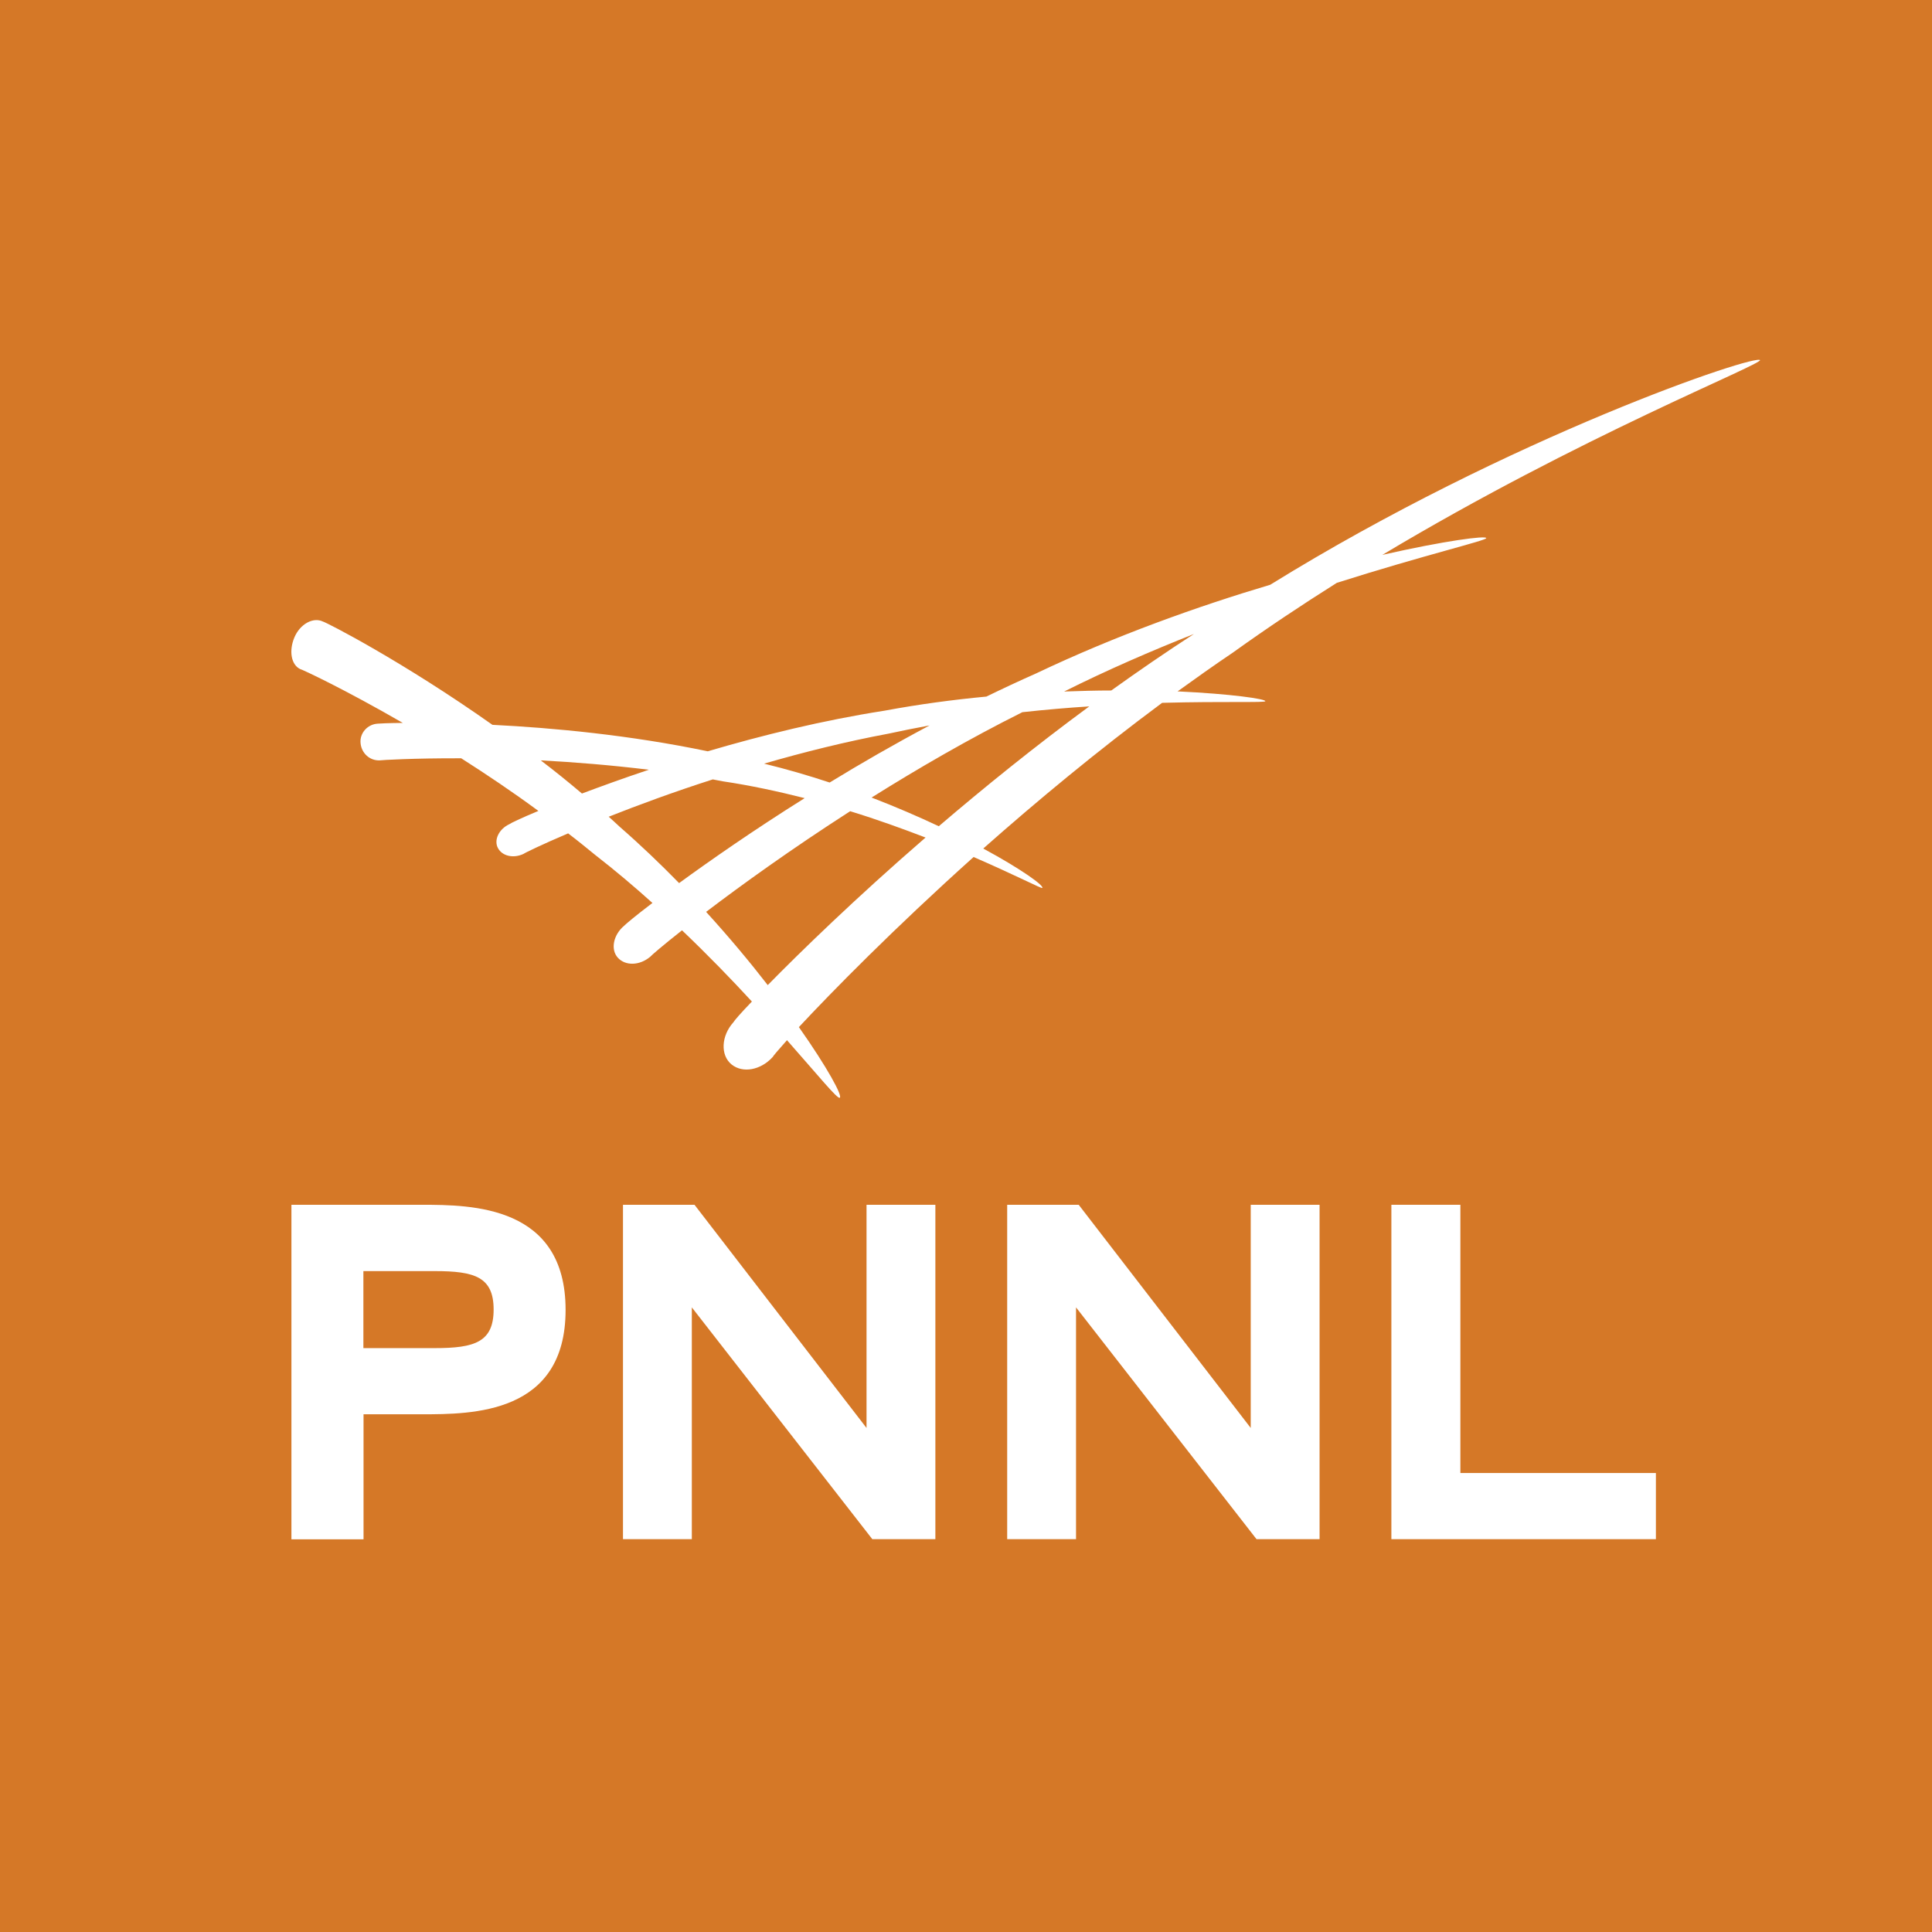
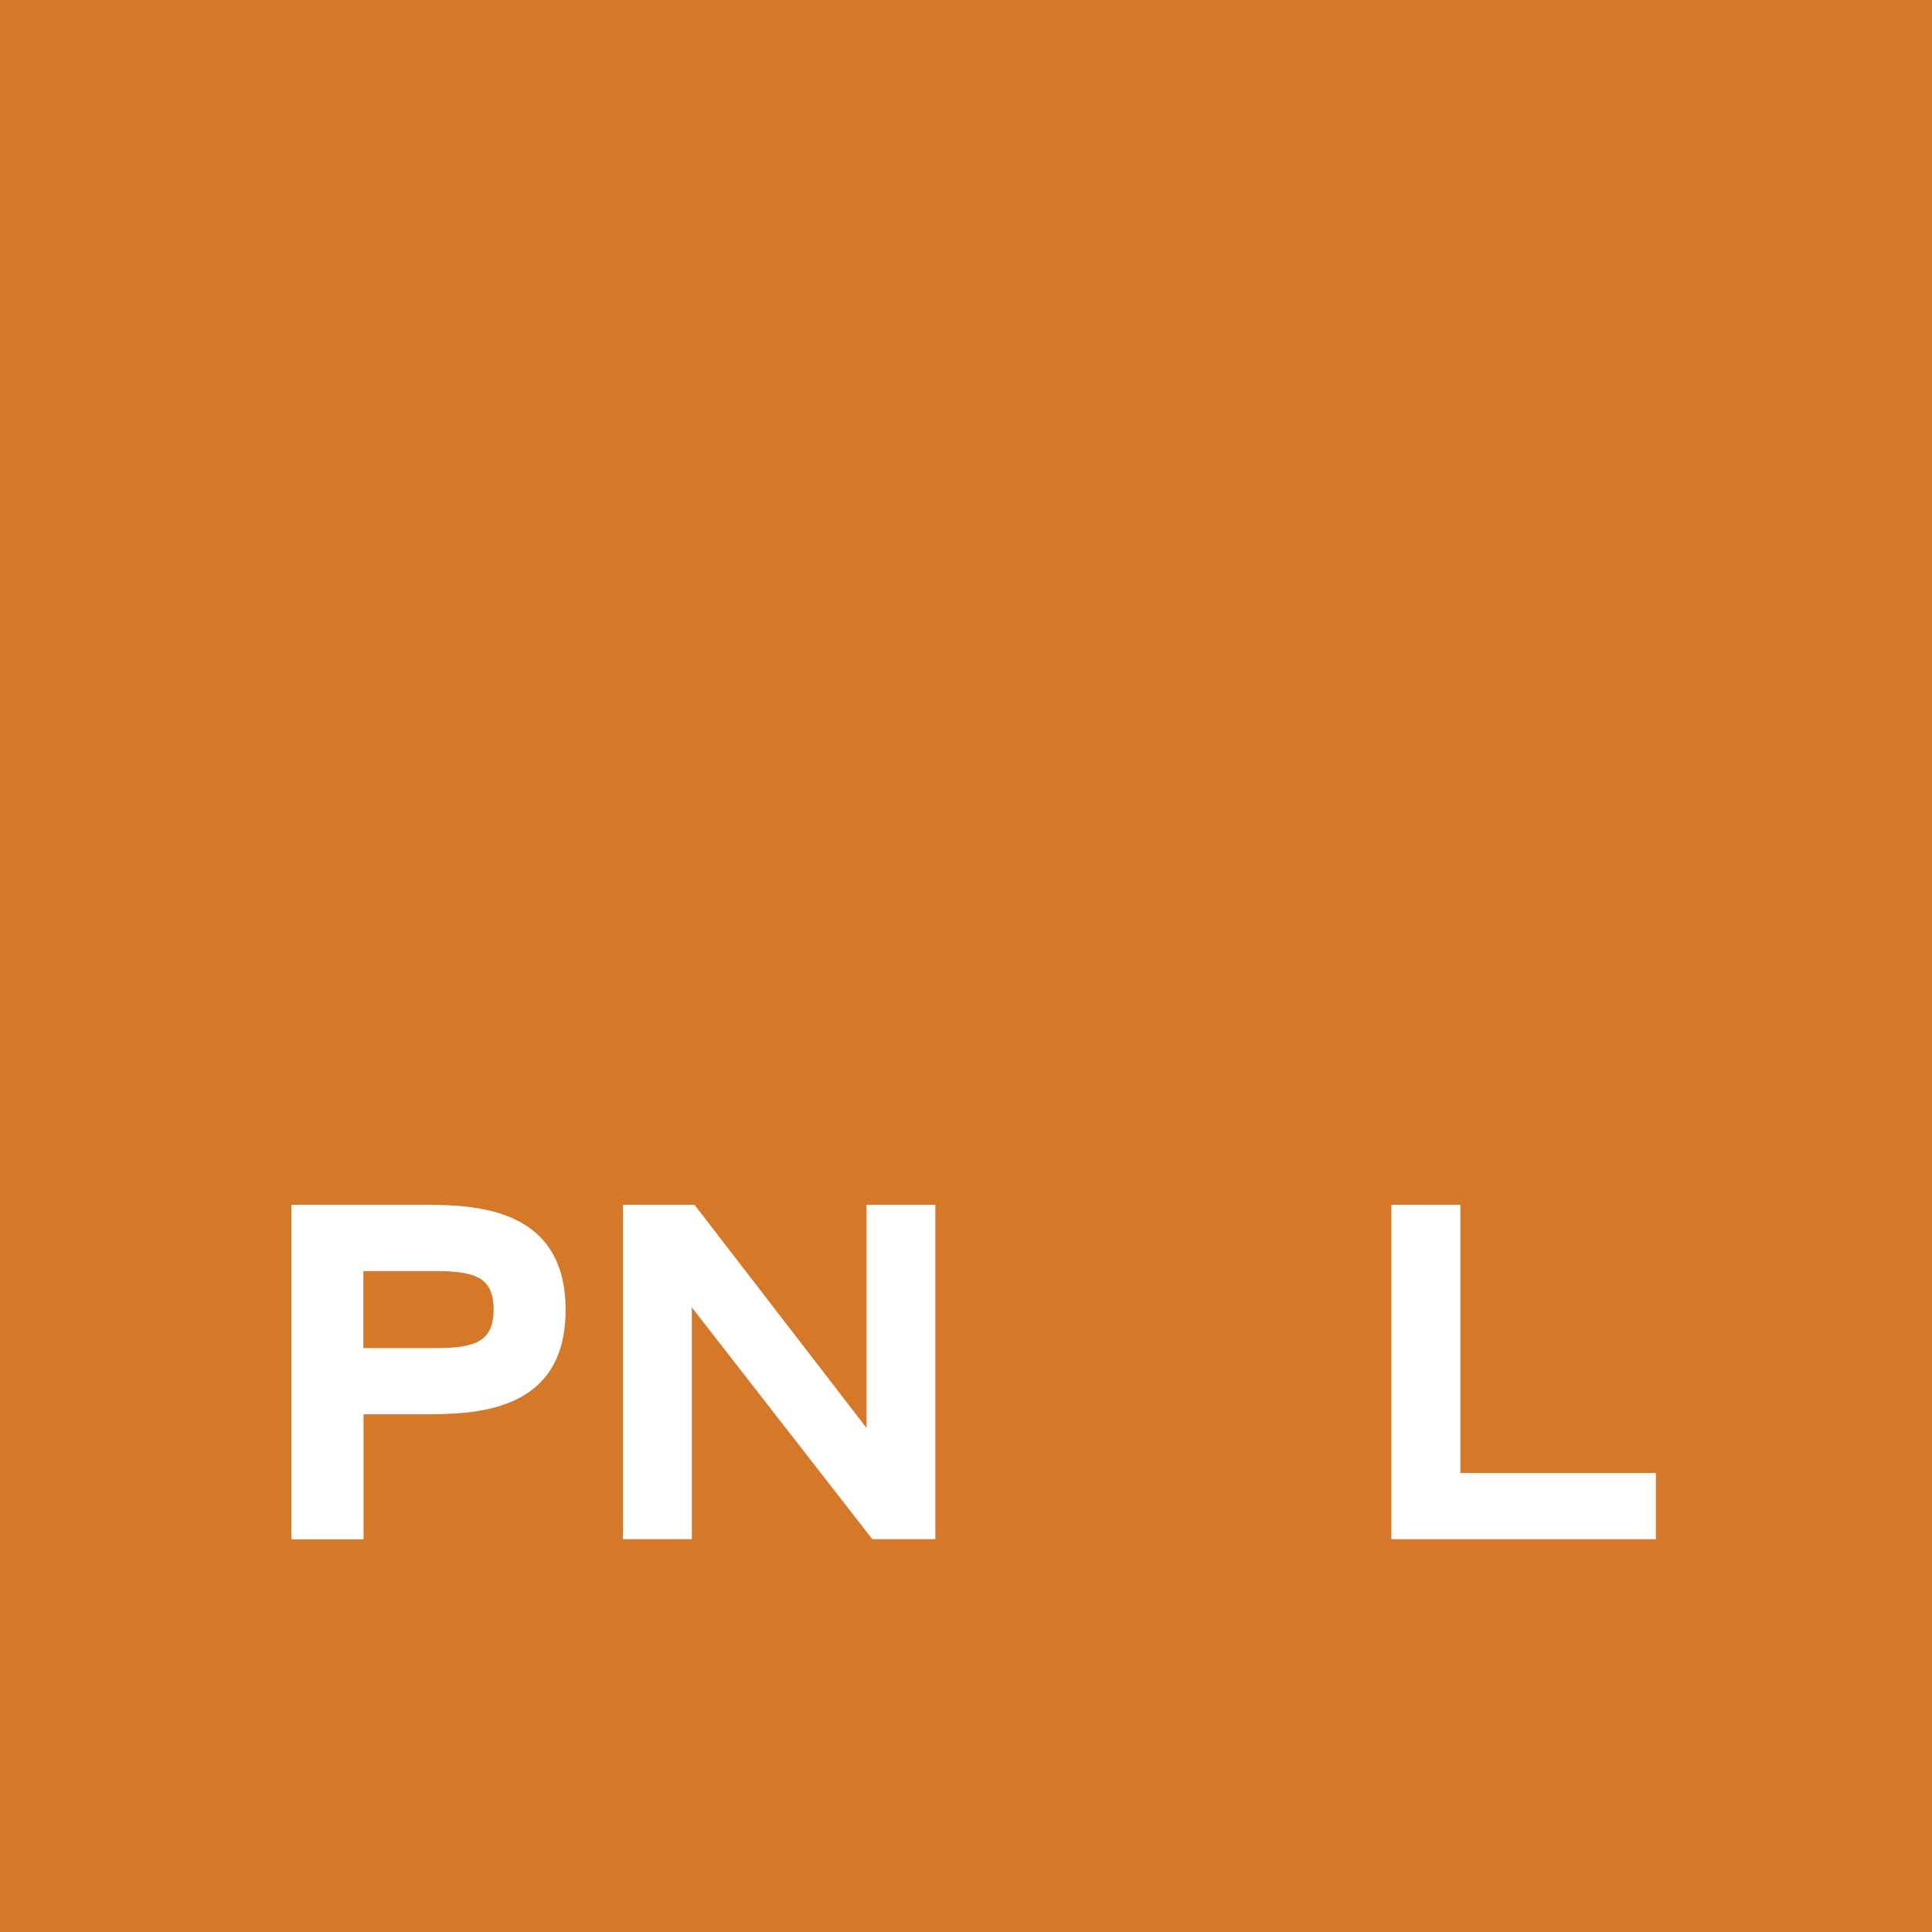
<svg xmlns="http://www.w3.org/2000/svg" id="Layer_1" data-name="Layer 1" viewBox="0 0 129.94 129.96">
  <defs>
    <style>
      .cls-1 {
        fill: #d57827;
      }

      .cls-2 {
        fill: #fff;
      }
    </style>
  </defs>
  <rect class="cls-1" width="129.94" height="129.96" />
  <g>
-     <path class="cls-2" d="M118.38,24.23c-.11-.5-16.83,5.12-32.95,15.1-4.84,1.44-10.38,3.41-15.74,5.96-1.13.5-2.24,1.02-3.35,1.56-2.24.21-4.55.52-6.86.95-4.17.65-8.25,1.66-11.88,2.73-5.21-1.09-10.42-1.58-14.48-1.78-6.03-4.26-11.16-6.89-11.41-6.95-.65-.31-1.53.17-1.91,1.07-.38.9-.22,1.84.39,2.13.15.03,2.97,1.35,6.9,3.62-1,.01-1.6.04-1.67.05-.7.03-1.24.64-1.17,1.31.06.68.62,1.19,1.29,1.16.12-.02,2.24-.15,5.48-.14,1.68,1.07,3.44,2.25,5.19,3.54-1.18.49-1.88.83-1.95.89-.71.33-1.06,1.07-.77,1.61.29.54,1.04.71,1.72.39.07-.06,1.17-.6,3-1.38.62.47,1.22.96,1.82,1.45,1.34,1.04,2.63,2.13,3.85,3.23-1.16.88-1.83,1.45-1.9,1.53-.74.62-.93,1.61-.42,2.16.51.55,1.45.53,2.17-.07.06-.08.82-.74,2.14-1.78,1.74,1.66,3.32,3.29,4.7,4.79-.77.8-1.2,1.3-1.24,1.39-.83.92-.89,2.22-.13,2.84.75.61,1.96.39,2.77-.5.03-.07.37-.47.96-1.13,2.12,2.4,3.4,3.98,3.55,3.87.2-.11-.82-2.01-2.75-4.75,2.22-2.38,6.38-6.62,11.75-11.44,2.84,1.23,4.59,2.15,4.62,2.08.13-.15-1.38-1.25-3.97-2.65,3.58-3.17,7.65-6.55,12.03-9.8,4.19-.11,6.94,0,6.94-.11.03-.15-2.27-.49-5.9-.66,1.22-.88,2.46-1.76,3.72-2.61,2.3-1.65,4.64-3.21,6.99-4.69,5.95-1.89,10.09-2.85,10.05-3.01-.01-.18-2.76.17-6.99,1.13,13.37-8.01,25.55-12.8,25.41-13.11ZM59.77,49.34c.92-.2,1.83-.38,2.75-.55-2.37,1.26-4.63,2.56-6.72,3.84-1.42-.47-2.89-.9-4.41-1.27,2.66-.77,5.49-1.48,8.38-2.02ZM39.14,53.37c-.92-.78-1.84-1.52-2.77-2.23,2.26.12,4.72.32,7.27.63-1.68.56-3.19,1.11-4.5,1.6ZM45.67,59.39c-1.26-1.29-2.61-2.58-4.01-3.8-.23-.22-.48-.44-.72-.66,1.97-.78,4.35-1.66,7-2.51.22.05.45.08.68.13,1.88.28,3.72.68,5.5,1.13-3.43,2.15-6.34,4.18-8.44,5.71ZM51.64,66.26c-1.2-1.55-2.6-3.23-4.15-4.93,2.37-1.8,5.72-4.22,9.69-6.77,1.83.56,3.53,1.18,5.07,1.77-4.69,4.06-8.39,7.66-10.62,9.93ZM63.14,55.57c-1.36-.64-2.88-1.3-4.52-1.93,3.11-1.95,6.54-3.94,10.14-5.74,1.56-.17,3.07-.3,4.5-.39-3.67,2.7-7.08,5.46-10.12,8.06ZM74.74,46.44c-1.01,0-2.07.03-3.17.07,2.92-1.46,5.88-2.74,8.73-3.87-1.9,1.23-3.76,2.51-5.56,3.8Z" />
    <g>
      <polygon class="cls-2" points="93.58 81.03 93.58 103.52 111.37 103.52 111.37 99.07 98.22 99.07 98.22 81.03 93.58 81.03" />
-       <polygon class="cls-2" points="84.12 96.04 72.55 81.03 67.74 81.03 67.74 103.52 72.37 103.52 72.37 87.93 84.51 103.52 88.75 103.52 88.75 81.03 84.12 81.03 84.12 96.04" />
      <polygon class="cls-2" points="58.28 96.04 46.71 81.03 41.9 81.03 41.9 103.52 46.53 103.52 46.53 87.93 58.67 103.52 62.91 103.52 62.91 81.03 58.28 81.03 58.28 96.04" />
      <path class="cls-2" d="M19.6,81.03v22.5h4.85v-8.41h3.91c3.39,0,9.68,0,9.68-7.02s-6.3-7.07-9.68-7.07h-8.76ZM33.2,88.07c0,2.2-1.28,2.6-3.96,2.6h-4.8v-5.18h4.8c2.68,0,3.96.39,3.96,2.59Z" />
    </g>
  </g>
</svg>